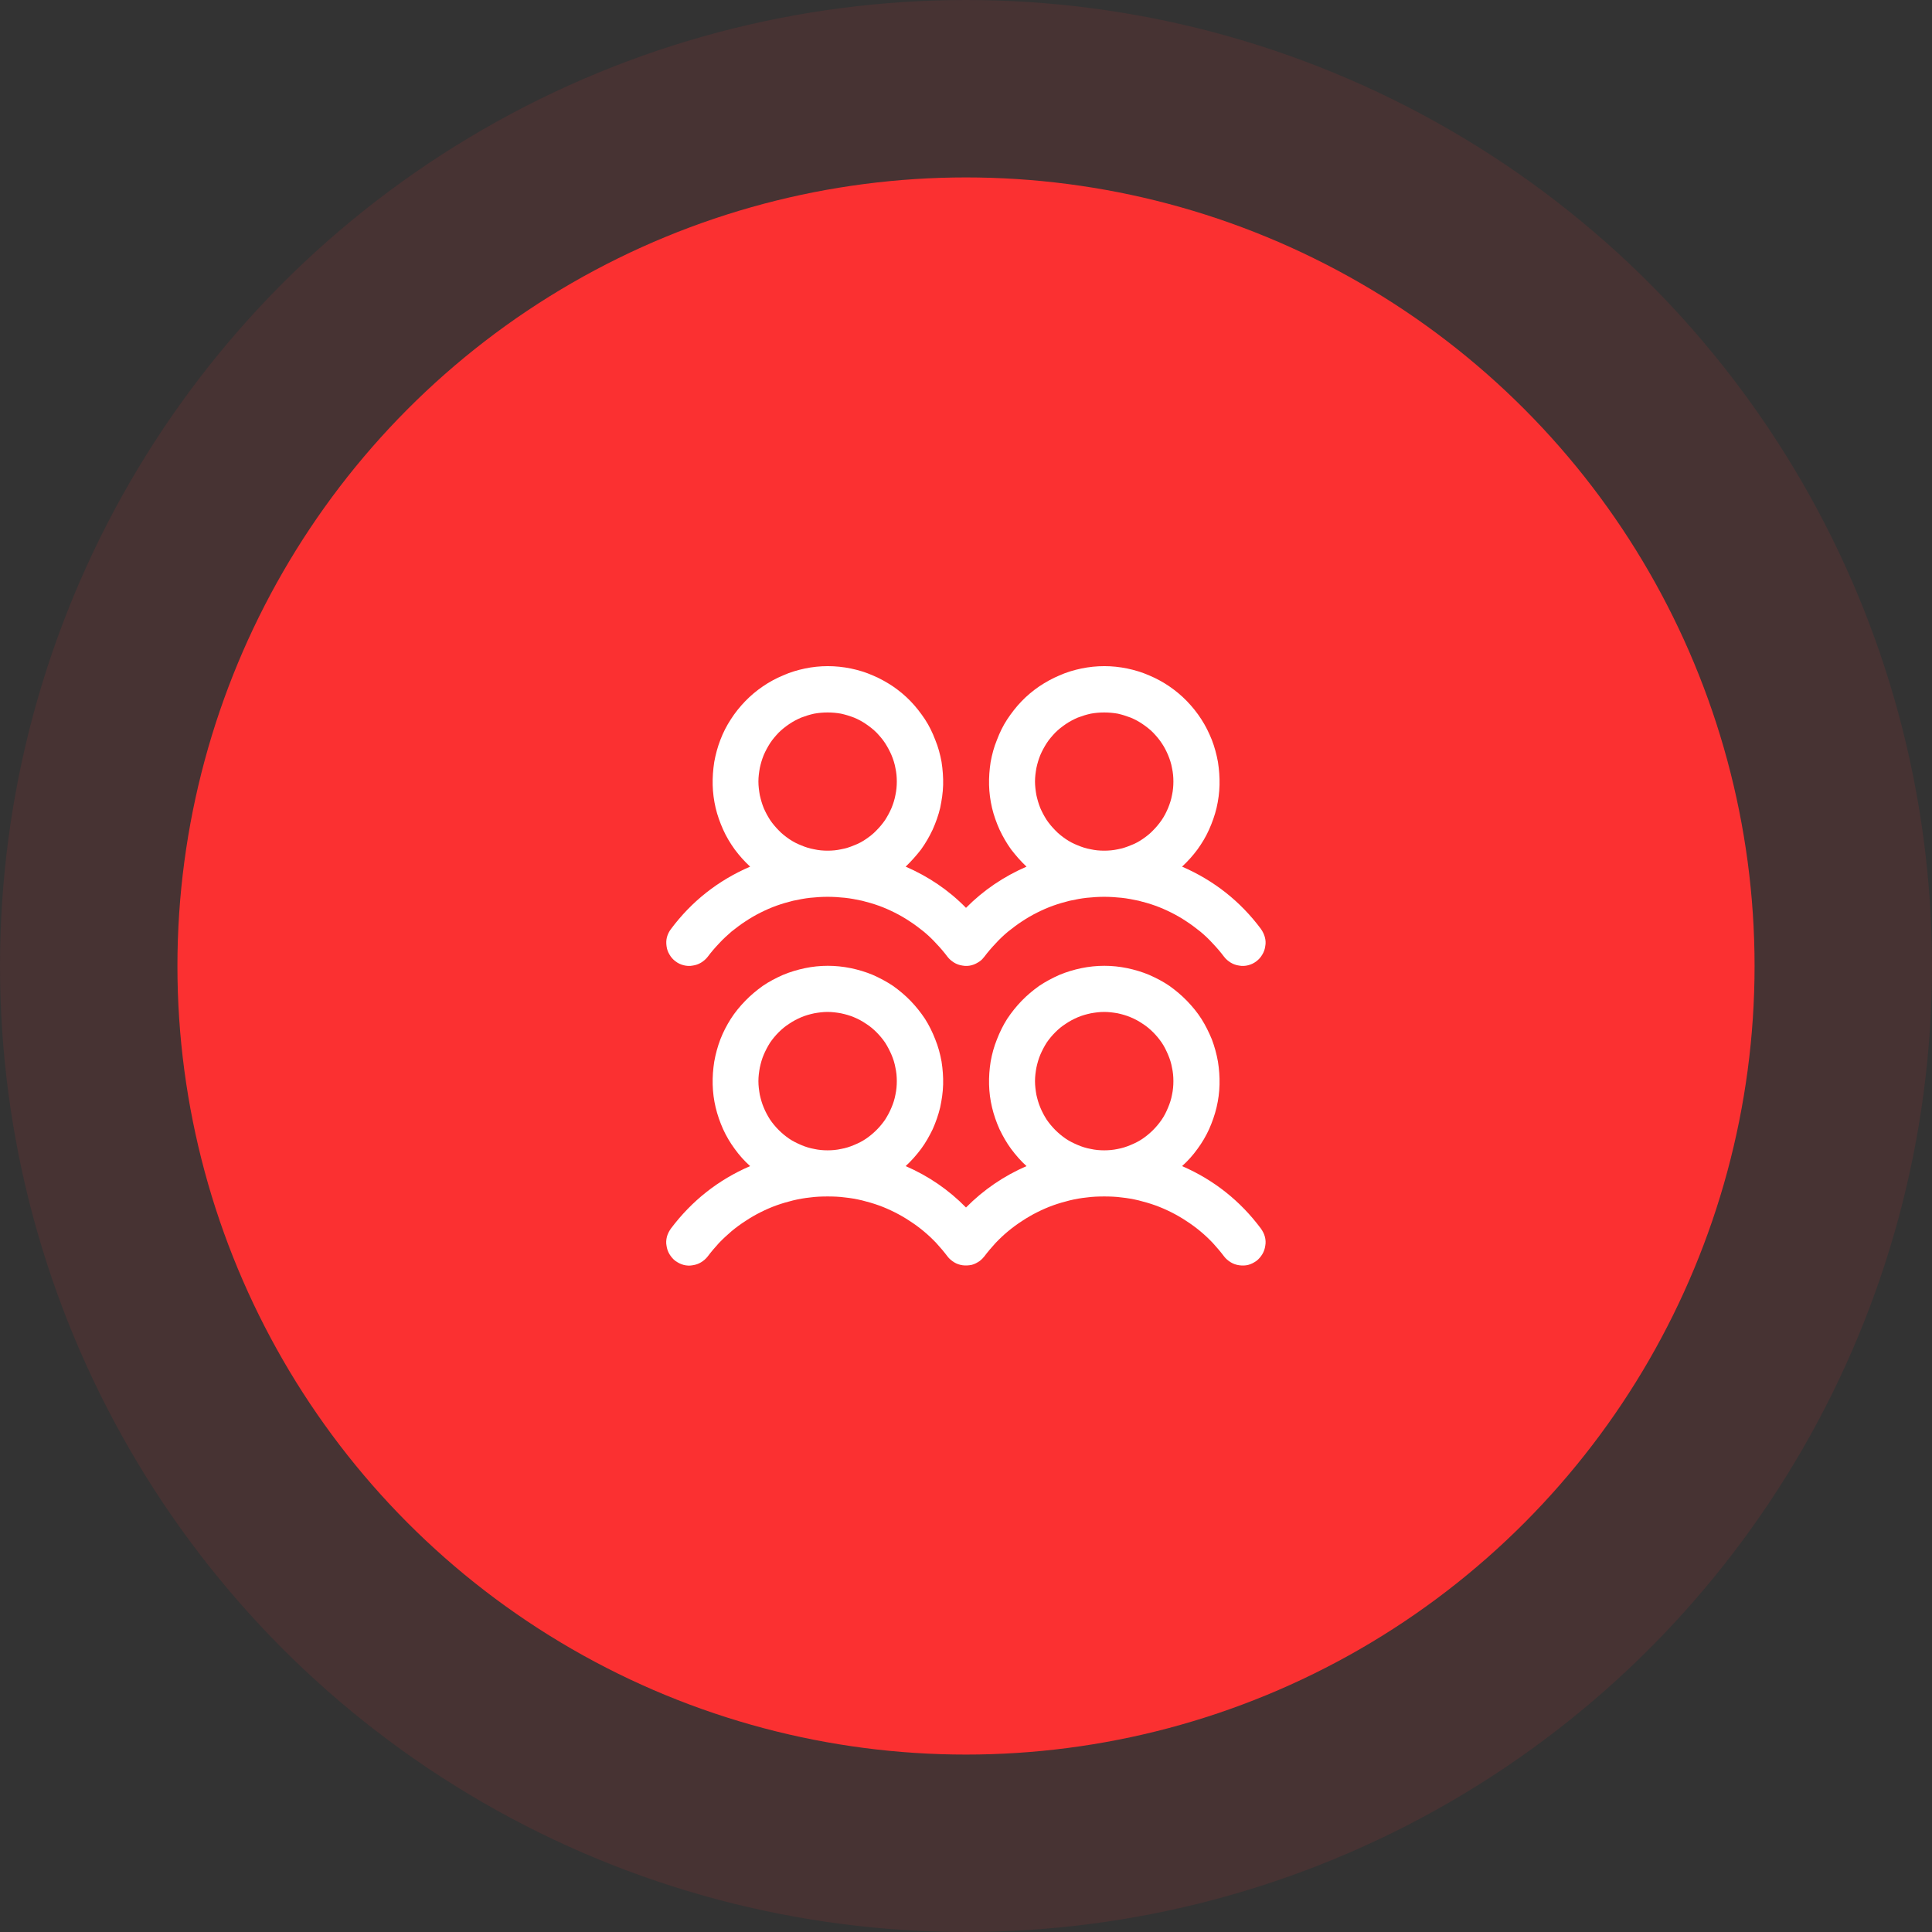
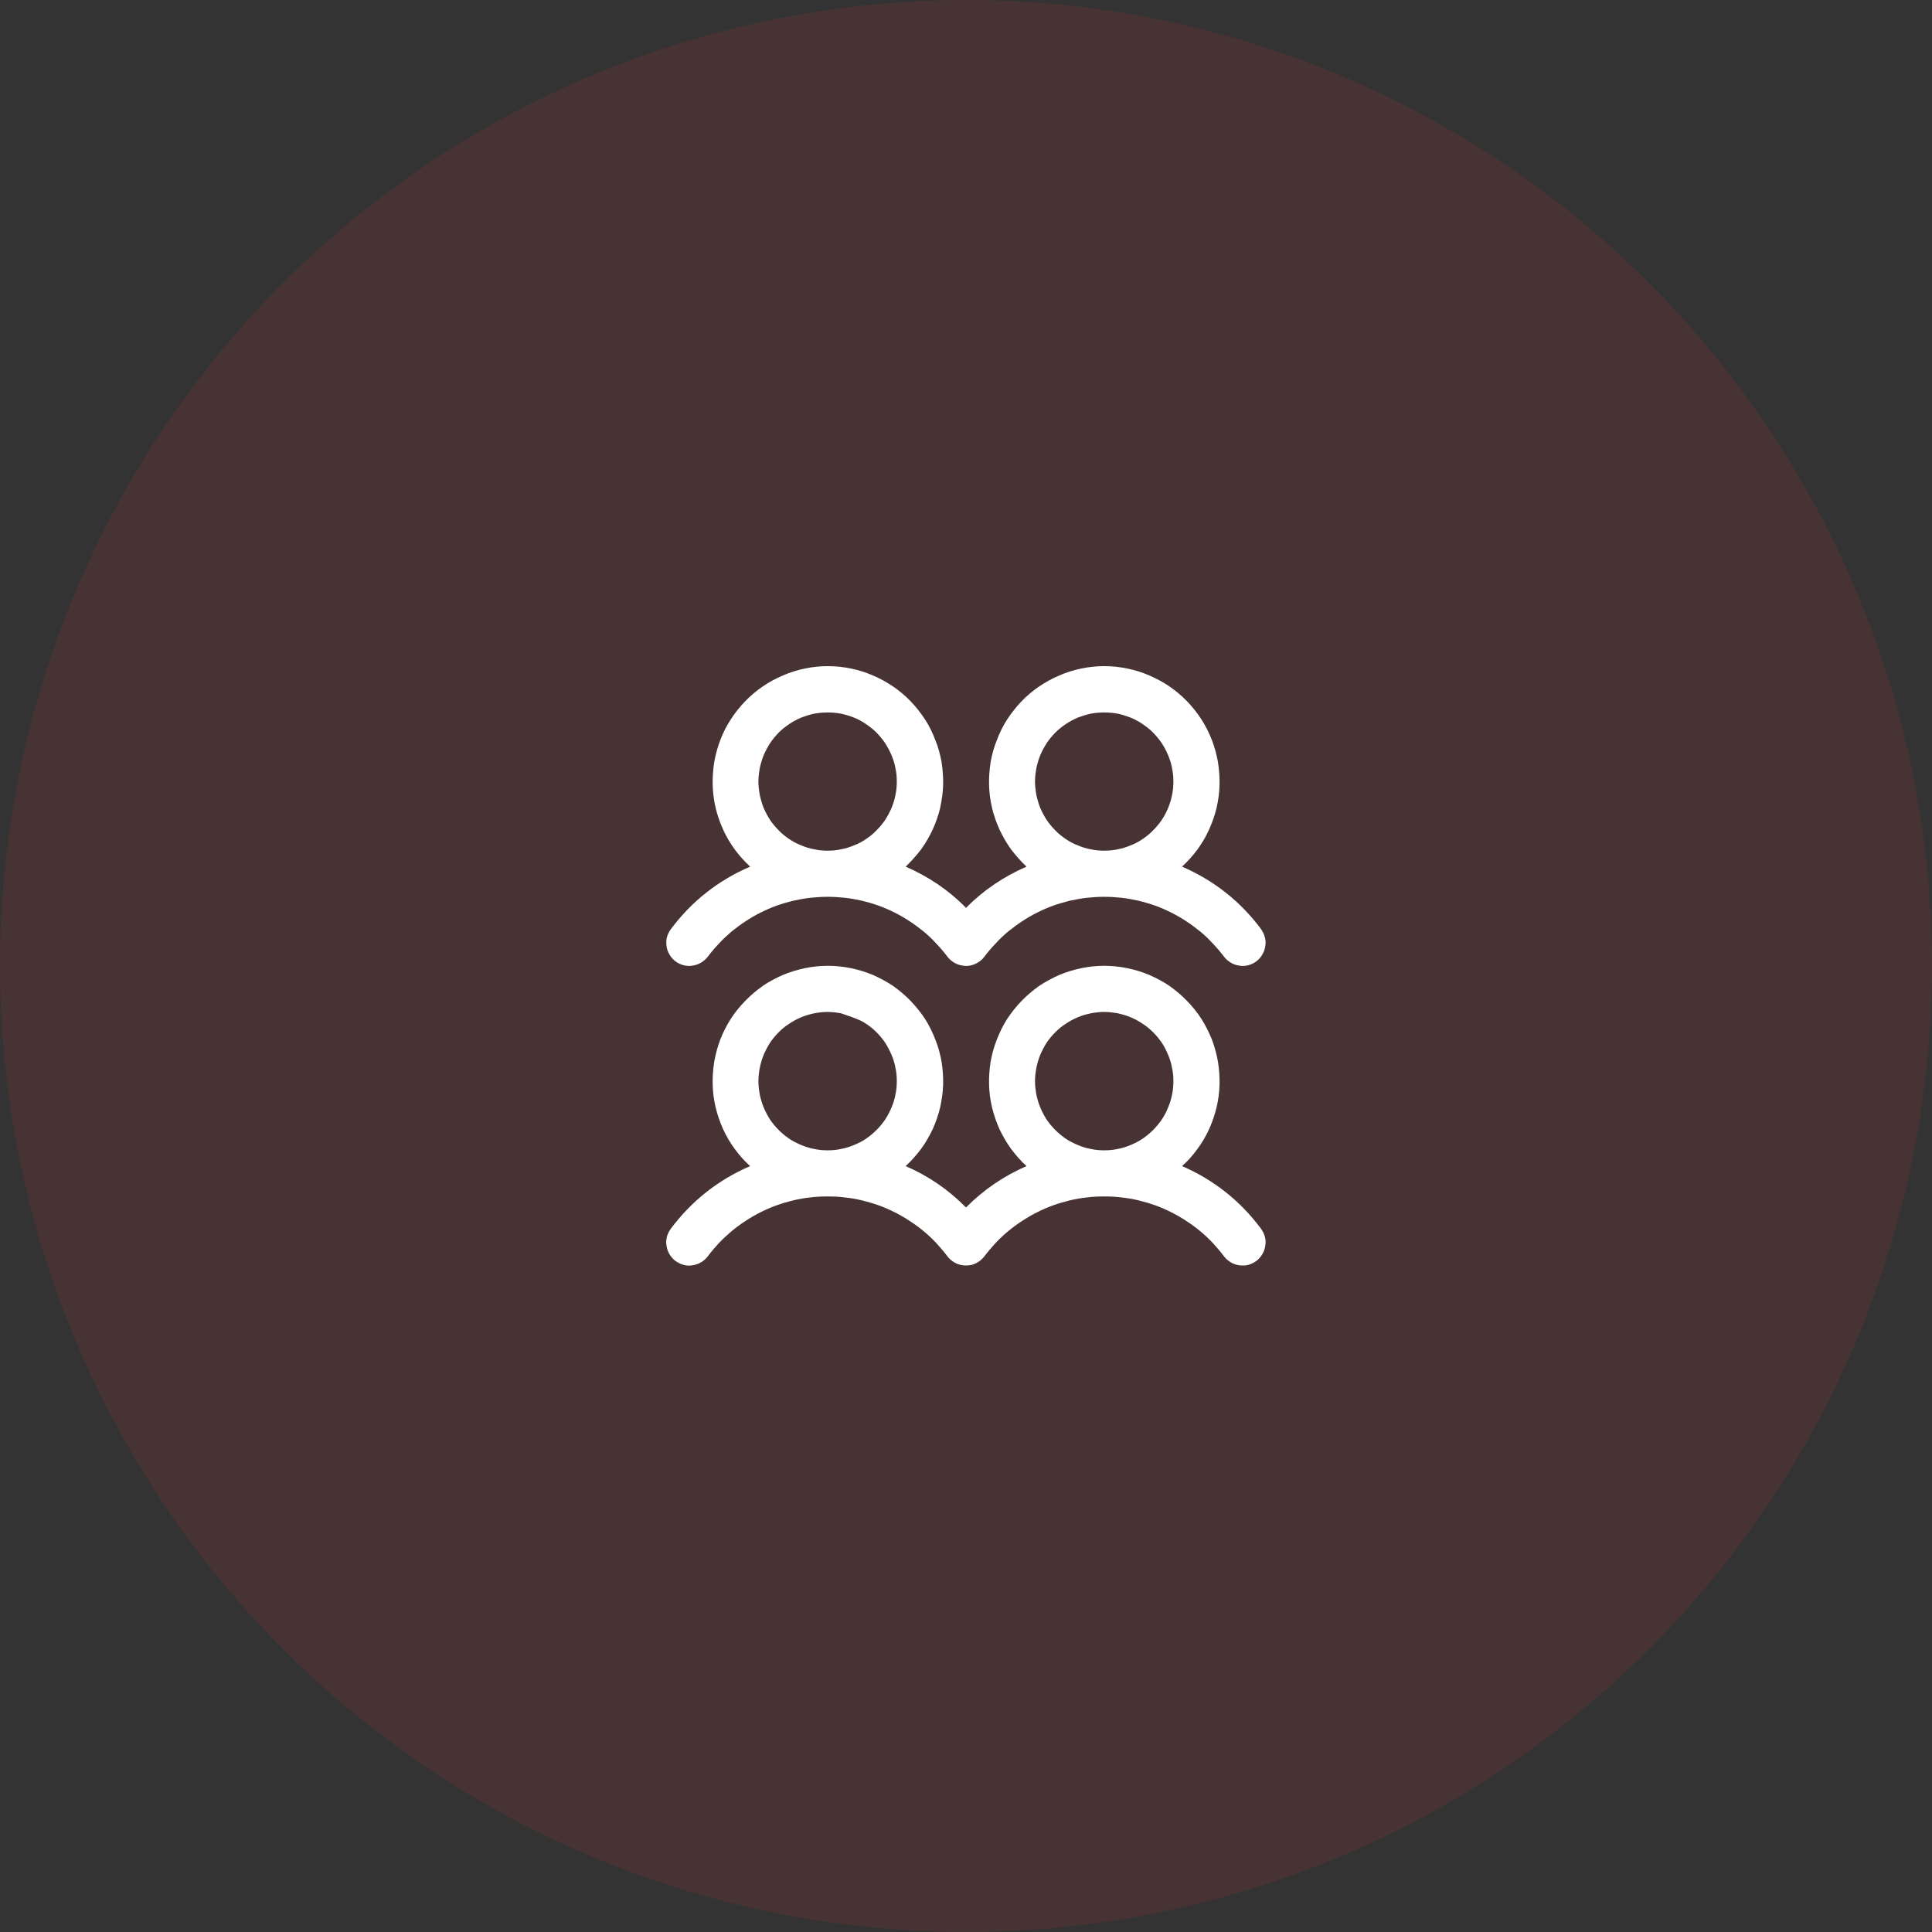
<svg xmlns="http://www.w3.org/2000/svg" width="98" height="98" viewBox="0 0 98 98" fill="none">
  <rect x="0" y="0" width="98" height="98" fill="#333333" stroke="none" />
  <desc> Created with Pixso. </desc>
  <defs />
-   <circle id="Эллипс 14" cx="49" cy="49" r="40" fill="#FB3031" fill-opacity="1" />
-   <circle id="Эллипс 14" cx="49" cy="49" r="39.5" stroke="#DFD0F7" stroke-opacity="0" stroke-width="1" />
  <g opacity="0.1">
    <circle id="Эллипс 23" cx="49" cy="49" r="49" fill="#FB3031" fill-opacity="1" />
    <circle id="Эллипс 23" cx="49" cy="49" r="48.5" stroke="#DFD0F7" stroke-opacity="0" stroke-width="1" />
  </g>
-   <path id="path" d="M34.26 48.76C34.39 48.86 34.52 48.92 34.67 48.96C34.83 49 34.98 49.01 35.13 48.98C35.28 48.96 35.43 48.91 35.56 48.83C35.69 48.75 35.81 48.65 35.9 48.53C36.08 48.29 36.27 48.07 36.47 47.86C36.67 47.64 36.89 47.44 37.11 47.25C37.34 47.07 37.57 46.89 37.82 46.73C38.06 46.57 38.32 46.42 38.58 46.29C38.84 46.16 39.11 46.04 39.39 45.94C39.67 45.84 39.95 45.76 40.23 45.69C40.52 45.63 40.81 45.57 41.1 45.54C41.39 45.51 41.69 45.49 41.98 45.49C42.27 45.49 42.57 45.51 42.86 45.54C43.15 45.57 43.44 45.63 43.73 45.69C44.01 45.76 44.29 45.84 44.57 45.94C44.85 46.04 45.12 46.16 45.38 46.29C45.64 46.42 45.9 46.57 46.14 46.73C46.39 46.89 46.62 47.07 46.85 47.25C47.08 47.44 47.29 47.64 47.49 47.86C47.69 48.07 47.88 48.29 48.06 48.53C48.15 48.65 48.27 48.75 48.4 48.83C48.53 48.91 48.68 48.96 48.83 48.98C48.98 49.01 49.14 49 49.29 48.96C49.44 48.92 49.57 48.85 49.7 48.76C49.79 48.7 49.86 48.62 49.93 48.53C50.11 48.29 50.3 48.07 50.5 47.86C50.7 47.64 50.91 47.44 51.14 47.25C51.37 47.07 51.6 46.89 51.85 46.73C52.09 46.57 52.35 46.42 52.61 46.29C52.87 46.16 53.14 46.04 53.42 45.94C53.7 45.84 53.98 45.76 54.26 45.69C54.55 45.63 54.84 45.57 55.13 45.54C55.42 45.51 55.72 45.49 56.01 45.49C56.3 45.49 56.6 45.51 56.89 45.54C57.18 45.57 57.47 45.63 57.76 45.69C58.04 45.76 58.32 45.84 58.6 45.94C58.88 46.04 59.15 46.16 59.41 46.29C59.67 46.42 59.93 46.57 60.17 46.73C60.42 46.89 60.65 47.07 60.88 47.25C61.11 47.44 61.32 47.64 61.52 47.86C61.72 48.07 61.91 48.29 62.09 48.53C62.18 48.65 62.3 48.75 62.43 48.83C62.56 48.91 62.71 48.96 62.86 48.98C63.01 49.01 63.17 49 63.32 48.96C63.47 48.92 63.6 48.86 63.73 48.76C63.85 48.67 63.95 48.56 64.03 48.42C64.11 48.29 64.16 48.15 64.18 47.99C64.21 47.84 64.2 47.69 64.16 47.54C64.12 47.39 64.05 47.25 63.96 47.12C62.91 45.71 61.57 44.66 59.96 43.96C60.25 43.69 60.51 43.4 60.74 43.09C60.97 42.77 61.17 42.44 61.33 42.08C61.49 41.72 61.62 41.36 61.71 40.98C61.8 40.59 61.85 40.21 61.86 39.82C61.87 39.43 61.84 39.04 61.78 38.65C61.71 38.27 61.61 37.89 61.47 37.53C61.32 37.16 61.15 36.81 60.94 36.49C60.73 36.16 60.48 35.85 60.21 35.57C59.94 35.29 59.64 35.04 59.32 34.82C59 34.6 58.65 34.41 58.29 34.26C57.93 34.1 57.56 33.99 57.18 33.91C56.79 33.83 56.41 33.79 56.02 33.79C55.62 33.79 55.24 33.83 54.85 33.91C54.47 33.99 54.1 34.1 53.74 34.26C53.38 34.41 53.04 34.6 52.71 34.82C52.39 35.04 52.09 35.29 51.82 35.57C51.55 35.85 51.31 36.16 51.09 36.49C50.88 36.81 50.71 37.16 50.57 37.53C50.42 37.89 50.32 38.27 50.25 38.65C50.19 39.04 50.16 39.43 50.17 39.82C50.18 40.21 50.23 40.59 50.32 40.98C50.41 41.36 50.54 41.72 50.7 42.08C50.87 42.44 51.06 42.77 51.29 43.09C51.53 43.4 51.78 43.69 52.07 43.96C50.92 44.46 49.89 45.15 49 46.05C48.12 45.15 47.09 44.46 45.94 43.96C46.22 43.69 46.48 43.4 46.72 43.09C46.95 42.77 47.14 42.44 47.31 42.08C47.47 41.72 47.6 41.36 47.69 40.98C47.77 40.59 47.83 40.21 47.84 39.82C47.85 39.43 47.82 39.04 47.76 38.65C47.69 38.27 47.59 37.89 47.44 37.53C47.3 37.16 47.13 36.81 46.92 36.49C46.7 36.16 46.46 35.85 46.19 35.57C45.92 35.29 45.62 35.04 45.3 34.82C44.97 34.6 44.63 34.41 44.27 34.26C43.91 34.1 43.54 33.99 43.16 33.91C42.77 33.83 42.38 33.79 41.99 33.79C41.6 33.79 41.21 33.83 40.83 33.91C40.45 33.99 40.08 34.1 39.72 34.26C39.36 34.41 39.01 34.6 38.69 34.82C38.37 35.04 38.07 35.29 37.8 35.57C37.53 35.85 37.28 36.16 37.07 36.49C36.86 36.81 36.68 37.16 36.54 37.53C36.4 37.89 36.3 38.27 36.23 38.65C36.17 39.04 36.14 39.43 36.15 39.82C36.16 40.21 36.21 40.59 36.3 40.98C36.39 41.36 36.52 41.72 36.68 42.08C36.84 42.44 37.04 42.77 37.27 43.09C37.5 43.4 37.76 43.69 38.05 43.96C36.43 44.66 35.09 45.71 34.03 47.13C33.94 47.25 33.87 47.39 33.83 47.54C33.79 47.69 33.79 47.84 33.81 47.99C33.83 48.15 33.88 48.29 33.96 48.42C34.04 48.56 34.14 48.67 34.26 48.76ZM56.01 36.14C56.24 36.14 56.47 36.16 56.7 36.2C56.92 36.25 57.14 36.32 57.35 36.4C57.57 36.49 57.77 36.6 57.96 36.73C58.15 36.86 58.33 37 58.49 37.16C58.65 37.33 58.8 37.5 58.93 37.7C59.06 37.89 59.16 38.09 59.25 38.3C59.34 38.52 59.41 38.73 59.45 38.96C59.5 39.19 59.52 39.41 59.52 39.64C59.52 39.87 59.5 40.1 59.45 40.33C59.41 40.55 59.34 40.77 59.25 40.99C59.16 41.2 59.06 41.4 58.93 41.59C58.8 41.78 58.65 41.96 58.49 42.12C58.33 42.29 58.15 42.43 57.96 42.56C57.77 42.69 57.57 42.8 57.35 42.88C57.14 42.97 56.92 43.04 56.7 43.08C56.47 43.13 56.24 43.15 56.01 43.15C55.78 43.15 55.55 43.13 55.33 43.08C55.1 43.04 54.88 42.97 54.67 42.88C54.46 42.8 54.25 42.69 54.06 42.56C53.87 42.43 53.69 42.29 53.53 42.12C53.37 41.96 53.22 41.78 53.09 41.59C52.97 41.4 52.86 41.2 52.77 40.99C52.68 40.77 52.62 40.55 52.57 40.33C52.53 40.1 52.5 39.87 52.5 39.64C52.5 39.41 52.53 39.19 52.57 38.96C52.62 38.73 52.68 38.52 52.77 38.3C52.86 38.09 52.97 37.89 53.09 37.7C53.22 37.5 53.37 37.33 53.53 37.16C53.69 37 53.87 36.86 54.06 36.73C54.25 36.6 54.46 36.49 54.67 36.4C54.88 36.32 55.1 36.25 55.33 36.2C55.55 36.16 55.78 36.14 56.01 36.14ZM41.98 36.14C42.21 36.14 42.44 36.16 42.66 36.2C42.89 36.25 43.11 36.32 43.32 36.4C43.54 36.49 43.74 36.6 43.93 36.73C44.12 36.86 44.3 37 44.46 37.16C44.62 37.33 44.77 37.5 44.9 37.7C45.02 37.89 45.13 38.09 45.22 38.3C45.31 38.52 45.38 38.73 45.42 38.96C45.47 39.19 45.49 39.41 45.49 39.64C45.49 39.87 45.47 40.1 45.42 40.33C45.38 40.55 45.31 40.77 45.22 40.99C45.13 41.2 45.02 41.4 44.9 41.59C44.77 41.78 44.62 41.96 44.46 42.12C44.3 42.29 44.12 42.43 43.93 42.56C43.74 42.69 43.54 42.8 43.32 42.88C43.11 42.97 42.89 43.04 42.66 43.08C42.44 43.13 42.21 43.15 41.98 43.15C41.75 43.15 41.52 43.13 41.3 43.08C41.07 43.04 40.85 42.97 40.64 42.88C40.43 42.8 40.22 42.69 40.03 42.56C39.84 42.43 39.66 42.29 39.5 42.12C39.34 41.96 39.19 41.78 39.06 41.59C38.94 41.4 38.83 41.2 38.74 40.99C38.65 40.77 38.59 40.55 38.54 40.33C38.5 40.1 38.47 39.87 38.47 39.64C38.47 39.41 38.5 39.19 38.54 38.96C38.59 38.73 38.65 38.52 38.74 38.3C38.83 38.09 38.94 37.89 39.06 37.7C39.19 37.5 39.34 37.33 39.5 37.16C39.66 37 39.84 36.86 40.03 36.73C40.22 36.6 40.43 36.49 40.64 36.4C40.85 36.32 41.07 36.25 41.3 36.2C41.52 36.16 41.75 36.14 41.98 36.14ZM59.96 59.15C60.25 58.89 60.51 58.6 60.74 58.28C60.97 57.97 61.17 57.63 61.33 57.28C61.49 56.92 61.62 56.55 61.71 56.17C61.8 55.79 61.85 55.41 61.86 55.01C61.87 54.62 61.84 54.23 61.78 53.85C61.71 53.46 61.61 53.09 61.47 52.72C61.32 52.36 61.15 52.01 60.94 51.68C60.73 51.35 60.48 51.05 60.21 50.77C59.94 50.49 59.64 50.24 59.32 50.01C59 49.79 58.65 49.61 58.29 49.45C57.93 49.3 57.56 49.19 57.18 49.11C56.79 49.03 56.41 48.99 56.02 48.99C55.62 48.99 55.24 49.03 54.85 49.11C54.47 49.19 54.1 49.3 53.74 49.45C53.38 49.61 53.04 49.79 52.71 50.01C52.39 50.24 52.09 50.49 51.82 50.77C51.55 51.05 51.31 51.35 51.09 51.68C50.88 52.01 50.71 52.36 50.57 52.72C50.42 53.09 50.32 53.46 50.25 53.85C50.19 54.23 50.16 54.62 50.17 55.01C50.18 55.41 50.23 55.79 50.32 56.17C50.41 56.55 50.54 56.92 50.7 57.28C50.87 57.63 51.06 57.97 51.29 58.28C51.53 58.6 51.78 58.89 52.07 59.15C50.92 59.65 49.89 60.35 49 61.25C48.12 60.35 47.09 59.65 45.94 59.15C46.22 58.89 46.48 58.6 46.72 58.28C46.95 57.97 47.14 57.63 47.31 57.28C47.47 56.92 47.6 56.55 47.69 56.17C47.77 55.79 47.83 55.41 47.84 55.01C47.85 54.62 47.82 54.23 47.76 53.85C47.69 53.46 47.59 53.09 47.44 52.72C47.3 52.36 47.13 52.01 46.92 51.68C46.7 51.35 46.46 51.05 46.19 50.77C45.92 50.49 45.62 50.24 45.3 50.01C44.97 49.79 44.63 49.61 44.27 49.45C43.91 49.3 43.54 49.19 43.16 49.11C42.77 49.03 42.38 48.99 41.99 48.99C41.6 48.99 41.21 49.03 40.83 49.11C40.45 49.19 40.08 49.3 39.72 49.45C39.36 49.61 39.01 49.79 38.69 50.01C38.37 50.24 38.07 50.49 37.8 50.77C37.53 51.05 37.28 51.35 37.07 51.68C36.86 52.01 36.68 52.36 36.54 52.72C36.4 53.09 36.3 53.46 36.23 53.85C36.17 54.23 36.14 54.62 36.15 55.01C36.16 55.41 36.21 55.79 36.3 56.17C36.39 56.55 36.52 56.92 36.68 57.28C36.84 57.63 37.04 57.97 37.27 58.28C37.5 58.6 37.76 58.89 38.05 59.15C36.43 59.85 35.09 60.91 34.03 62.32C33.94 62.45 33.87 62.58 33.83 62.73C33.79 62.89 33.78 63.04 33.81 63.19C33.83 63.34 33.88 63.49 33.96 63.62C34.04 63.75 34.14 63.87 34.26 63.96C34.39 64.05 34.52 64.12 34.67 64.16C34.82 64.2 34.98 64.21 35.13 64.18C35.28 64.16 35.43 64.11 35.56 64.03C35.69 63.95 35.81 63.85 35.9 63.73C36.08 63.49 36.27 63.27 36.47 63.05C36.67 62.84 36.89 62.64 37.11 62.45C37.34 62.26 37.57 62.09 37.82 61.93C38.06 61.77 38.32 61.62 38.58 61.49C38.84 61.36 39.11 61.24 39.39 61.14C39.67 61.04 39.95 60.96 40.23 60.89C40.52 60.82 40.81 60.77 41.1 60.74C41.39 60.7 41.69 60.69 41.98 60.69C42.27 60.69 42.57 60.7 42.86 60.74C43.15 60.77 43.44 60.82 43.73 60.89C44.01 60.96 44.29 61.04 44.57 61.14C44.85 61.24 45.12 61.36 45.38 61.49C45.64 61.62 45.9 61.77 46.14 61.93C46.39 62.09 46.62 62.26 46.85 62.45C47.08 62.64 47.29 62.84 47.49 63.05C47.69 63.27 47.88 63.49 48.06 63.73C48.15 63.85 48.27 63.95 48.4 64.03C48.53 64.11 48.68 64.16 48.83 64.18C48.98 64.2 49.14 64.19 49.29 64.16C49.44 64.12 49.57 64.05 49.7 63.96C49.79 63.89 49.86 63.82 49.93 63.73C50.11 63.49 50.3 63.27 50.5 63.05C50.7 62.84 50.91 62.64 51.14 62.45C51.37 62.26 51.6 62.09 51.85 61.93C52.09 61.77 52.35 61.62 52.61 61.49C52.87 61.36 53.14 61.24 53.42 61.14C53.7 61.04 53.98 60.96 54.26 60.89C54.55 60.82 54.84 60.77 55.13 60.74C55.42 60.7 55.72 60.69 56.01 60.69C56.3 60.69 56.6 60.7 56.89 60.74C57.18 60.77 57.47 60.82 57.76 60.89C58.04 60.96 58.32 61.04 58.6 61.14C58.88 61.24 59.15 61.36 59.41 61.49C59.67 61.62 59.93 61.77 60.17 61.93C60.42 62.09 60.65 62.26 60.88 62.45C61.11 62.64 61.32 62.84 61.52 63.05C61.72 63.27 61.91 63.49 62.09 63.73C62.18 63.85 62.3 63.95 62.43 64.03C62.56 64.11 62.71 64.16 62.86 64.18C63.01 64.2 63.17 64.2 63.32 64.16C63.47 64.12 63.6 64.05 63.73 63.96C63.85 63.87 63.95 63.75 64.03 63.62C64.11 63.49 64.16 63.34 64.18 63.19C64.21 63.04 64.2 62.88 64.16 62.73C64.12 62.58 64.05 62.45 63.96 62.32C62.91 60.91 61.57 59.85 59.96 59.15ZM41.98 51.33C42.21 51.33 42.44 51.36 42.66 51.4C42.89 51.45 43.11 51.51 43.32 51.6C43.54 51.69 43.74 51.8 43.93 51.93C44.12 52.05 44.3 52.2 44.46 52.36C44.62 52.52 44.77 52.7 44.9 52.89C45.02 53.08 45.13 53.29 45.22 53.5C45.31 53.71 45.38 53.93 45.42 54.16C45.47 54.38 45.49 54.61 45.49 54.84C45.49 55.07 45.47 55.3 45.42 55.53C45.38 55.75 45.31 55.97 45.22 56.18C45.13 56.4 45.02 56.6 44.9 56.79C44.77 56.98 44.62 57.16 44.46 57.32C44.3 57.48 44.12 57.63 43.93 57.76C43.74 57.89 43.54 57.99 43.32 58.08C43.11 58.17 42.89 58.24 42.66 58.28C42.44 58.33 42.21 58.35 41.98 58.35C41.75 58.35 41.52 58.33 41.3 58.28C41.07 58.24 40.85 58.17 40.64 58.08C40.43 57.99 40.22 57.89 40.03 57.76C39.84 57.63 39.66 57.48 39.5 57.32C39.34 57.16 39.19 56.98 39.06 56.79C38.94 56.6 38.83 56.4 38.74 56.18C38.65 55.97 38.59 55.75 38.54 55.53C38.5 55.3 38.47 55.07 38.47 54.84C38.47 54.61 38.5 54.38 38.54 54.16C38.59 53.93 38.65 53.71 38.74 53.5C38.83 53.29 38.94 53.08 39.06 52.89C39.19 52.7 39.34 52.52 39.5 52.36C39.66 52.2 39.84 52.05 40.03 51.93C40.22 51.8 40.43 51.69 40.64 51.6C40.85 51.51 41.07 51.45 41.3 51.4C41.52 51.36 41.75 51.33 41.98 51.33ZM56.01 51.33C56.24 51.33 56.47 51.36 56.7 51.4C56.92 51.45 57.14 51.51 57.35 51.6C57.57 51.69 57.77 51.8 57.96 51.93C58.15 52.05 58.33 52.2 58.49 52.36C58.65 52.52 58.8 52.7 58.93 52.89C59.06 53.08 59.16 53.29 59.25 53.5C59.34 53.71 59.41 53.93 59.45 54.16C59.5 54.38 59.52 54.61 59.52 54.84C59.52 55.07 59.5 55.3 59.45 55.53C59.41 55.75 59.34 55.97 59.25 56.18C59.16 56.4 59.06 56.6 58.93 56.79C58.8 56.98 58.65 57.16 58.49 57.32C58.33 57.48 58.15 57.63 57.96 57.76C57.77 57.89 57.57 57.99 57.35 58.08C57.14 58.17 56.92 58.24 56.7 58.28C56.47 58.33 56.24 58.35 56.01 58.35C55.78 58.35 55.55 58.33 55.33 58.28C55.1 58.24 54.88 58.17 54.67 58.08C54.46 57.99 54.25 57.89 54.06 57.76C53.87 57.63 53.69 57.48 53.53 57.32C53.37 57.16 53.22 56.98 53.09 56.79C52.97 56.6 52.86 56.4 52.77 56.18C52.68 55.97 52.62 55.75 52.57 55.53C52.53 55.3 52.5 55.07 52.5 54.84C52.5 54.61 52.53 54.38 52.57 54.16C52.62 53.93 52.68 53.71 52.77 53.5C52.86 53.29 52.97 53.08 53.09 52.89C53.22 52.7 53.37 52.52 53.53 52.36C53.69 52.2 53.87 52.05 54.06 51.93C54.25 51.8 54.46 51.69 54.67 51.6C54.88 51.51 55.1 51.45 55.33 51.4C55.55 51.36 55.78 51.33 56.01 51.33Z" fill="#FFFFFF" fill-opacity="1" fill-rule="nonzero" />
+   <path id="path" d="M34.26 48.76C34.39 48.86 34.52 48.92 34.67 48.96C34.83 49 34.98 49.01 35.13 48.98C35.28 48.96 35.43 48.91 35.56 48.83C35.69 48.75 35.81 48.65 35.9 48.53C36.08 48.29 36.27 48.07 36.47 47.86C36.67 47.64 36.89 47.44 37.11 47.25C37.34 47.07 37.57 46.89 37.82 46.73C38.06 46.57 38.32 46.42 38.58 46.29C38.84 46.16 39.11 46.04 39.39 45.94C39.67 45.84 39.95 45.76 40.23 45.69C40.52 45.63 40.81 45.57 41.1 45.54C41.39 45.51 41.69 45.49 41.98 45.49C42.27 45.49 42.57 45.51 42.86 45.54C43.15 45.57 43.44 45.63 43.73 45.69C44.01 45.76 44.29 45.84 44.57 45.94C44.85 46.04 45.12 46.16 45.38 46.29C45.64 46.42 45.9 46.57 46.14 46.73C46.39 46.89 46.62 47.07 46.85 47.25C47.08 47.44 47.29 47.64 47.49 47.86C47.69 48.07 47.88 48.29 48.06 48.53C48.15 48.65 48.27 48.75 48.4 48.83C48.53 48.91 48.68 48.96 48.83 48.98C48.98 49.01 49.14 49 49.29 48.96C49.44 48.92 49.57 48.85 49.7 48.76C49.79 48.7 49.86 48.62 49.93 48.53C50.11 48.29 50.3 48.07 50.5 47.86C50.7 47.64 50.91 47.44 51.14 47.25C51.37 47.07 51.6 46.89 51.85 46.73C52.09 46.57 52.35 46.42 52.61 46.29C52.87 46.16 53.14 46.04 53.42 45.94C53.7 45.84 53.98 45.76 54.26 45.69C54.55 45.63 54.84 45.57 55.13 45.54C55.42 45.51 55.72 45.49 56.01 45.49C56.3 45.49 56.6 45.51 56.89 45.54C57.18 45.57 57.47 45.63 57.76 45.69C58.04 45.76 58.32 45.84 58.6 45.94C58.88 46.04 59.15 46.16 59.41 46.29C59.67 46.42 59.93 46.57 60.17 46.73C60.42 46.89 60.65 47.07 60.88 47.25C61.11 47.44 61.32 47.64 61.52 47.86C61.72 48.07 61.91 48.29 62.09 48.53C62.18 48.65 62.3 48.75 62.43 48.83C62.56 48.91 62.71 48.96 62.86 48.98C63.01 49.01 63.17 49 63.32 48.96C63.47 48.92 63.6 48.86 63.73 48.76C63.85 48.67 63.95 48.56 64.03 48.42C64.11 48.29 64.16 48.15 64.18 47.99C64.21 47.84 64.2 47.69 64.16 47.54C64.12 47.39 64.05 47.25 63.96 47.12C62.91 45.71 61.57 44.66 59.96 43.96C60.25 43.69 60.51 43.4 60.74 43.09C60.97 42.77 61.17 42.44 61.33 42.08C61.49 41.72 61.62 41.36 61.71 40.98C61.8 40.59 61.85 40.21 61.86 39.82C61.87 39.43 61.84 39.04 61.78 38.65C61.71 38.27 61.61 37.89 61.47 37.53C61.32 37.16 61.15 36.81 60.94 36.49C60.73 36.16 60.48 35.85 60.21 35.57C59.94 35.29 59.64 35.04 59.32 34.82C59 34.6 58.65 34.41 58.29 34.26C57.93 34.1 57.56 33.99 57.18 33.91C56.79 33.83 56.41 33.79 56.02 33.79C55.62 33.79 55.24 33.83 54.85 33.91C54.47 33.99 54.1 34.1 53.74 34.26C53.38 34.41 53.04 34.6 52.71 34.82C52.39 35.04 52.09 35.29 51.82 35.57C51.55 35.85 51.31 36.16 51.09 36.49C50.88 36.81 50.71 37.16 50.57 37.53C50.42 37.89 50.32 38.27 50.25 38.65C50.19 39.04 50.16 39.43 50.17 39.82C50.18 40.21 50.23 40.59 50.32 40.98C50.41 41.36 50.54 41.72 50.7 42.08C50.87 42.44 51.06 42.77 51.29 43.09C51.53 43.4 51.78 43.69 52.07 43.96C50.92 44.46 49.89 45.15 49 46.05C48.12 45.15 47.09 44.46 45.94 43.96C46.22 43.69 46.48 43.4 46.72 43.09C46.95 42.77 47.14 42.44 47.31 42.08C47.47 41.72 47.6 41.36 47.69 40.98C47.77 40.59 47.83 40.21 47.84 39.82C47.85 39.43 47.82 39.04 47.76 38.65C47.69 38.27 47.59 37.89 47.44 37.53C47.3 37.16 47.13 36.81 46.92 36.49C46.7 36.16 46.46 35.85 46.19 35.57C45.92 35.29 45.62 35.04 45.3 34.82C44.97 34.6 44.63 34.41 44.27 34.26C43.91 34.1 43.54 33.99 43.16 33.91C42.77 33.83 42.38 33.79 41.99 33.79C41.6 33.79 41.21 33.83 40.83 33.91C40.45 33.99 40.08 34.1 39.72 34.26C39.36 34.41 39.01 34.6 38.69 34.82C38.37 35.04 38.07 35.29 37.8 35.57C37.53 35.85 37.28 36.16 37.07 36.49C36.86 36.81 36.68 37.16 36.54 37.53C36.4 37.89 36.3 38.27 36.23 38.65C36.17 39.04 36.14 39.43 36.15 39.82C36.16 40.21 36.21 40.59 36.3 40.98C36.39 41.36 36.52 41.72 36.68 42.08C36.84 42.44 37.04 42.77 37.27 43.09C37.5 43.4 37.76 43.69 38.05 43.96C36.43 44.66 35.09 45.71 34.03 47.13C33.94 47.25 33.87 47.39 33.83 47.54C33.79 47.69 33.79 47.84 33.81 47.99C33.83 48.15 33.88 48.29 33.96 48.42C34.04 48.56 34.14 48.67 34.26 48.76ZM56.01 36.14C56.24 36.14 56.47 36.16 56.7 36.2C56.92 36.25 57.14 36.32 57.35 36.4C57.57 36.49 57.77 36.6 57.96 36.73C58.15 36.86 58.33 37 58.49 37.16C58.65 37.33 58.8 37.5 58.93 37.7C59.06 37.89 59.16 38.09 59.25 38.3C59.34 38.52 59.41 38.73 59.45 38.96C59.5 39.19 59.52 39.41 59.52 39.64C59.52 39.87 59.5 40.1 59.45 40.33C59.41 40.55 59.34 40.77 59.25 40.99C59.16 41.2 59.06 41.4 58.93 41.59C58.8 41.78 58.65 41.96 58.49 42.12C58.33 42.29 58.15 42.43 57.96 42.56C57.77 42.69 57.57 42.8 57.35 42.88C57.14 42.97 56.92 43.04 56.7 43.08C56.47 43.13 56.24 43.15 56.01 43.15C55.78 43.15 55.55 43.13 55.33 43.08C55.1 43.04 54.88 42.97 54.67 42.88C54.46 42.8 54.25 42.69 54.06 42.56C53.87 42.43 53.69 42.29 53.53 42.12C53.37 41.96 53.22 41.78 53.09 41.59C52.97 41.4 52.86 41.2 52.77 40.99C52.68 40.77 52.62 40.55 52.57 40.33C52.53 40.1 52.5 39.87 52.5 39.64C52.5 39.41 52.53 39.19 52.57 38.96C52.62 38.73 52.68 38.52 52.77 38.3C52.86 38.09 52.97 37.89 53.09 37.7C53.22 37.5 53.37 37.33 53.53 37.16C53.69 37 53.87 36.86 54.06 36.73C54.25 36.6 54.46 36.49 54.67 36.4C54.88 36.32 55.1 36.25 55.33 36.2C55.55 36.16 55.78 36.14 56.01 36.14ZM41.98 36.14C42.21 36.14 42.44 36.16 42.66 36.2C42.89 36.25 43.11 36.32 43.32 36.4C43.54 36.49 43.74 36.6 43.93 36.73C44.12 36.86 44.3 37 44.46 37.16C44.62 37.33 44.77 37.5 44.9 37.7C45.02 37.89 45.13 38.09 45.22 38.3C45.31 38.52 45.38 38.73 45.42 38.96C45.47 39.19 45.49 39.41 45.49 39.64C45.49 39.87 45.47 40.1 45.42 40.33C45.38 40.55 45.31 40.77 45.22 40.99C45.13 41.2 45.02 41.4 44.9 41.59C44.77 41.78 44.62 41.96 44.46 42.12C44.3 42.29 44.12 42.43 43.93 42.56C43.74 42.69 43.54 42.8 43.32 42.88C43.11 42.97 42.89 43.04 42.66 43.08C42.44 43.13 42.21 43.15 41.98 43.15C41.75 43.15 41.52 43.13 41.3 43.08C41.07 43.04 40.85 42.97 40.64 42.88C40.43 42.8 40.22 42.69 40.03 42.56C39.84 42.43 39.66 42.29 39.5 42.12C39.34 41.96 39.19 41.78 39.06 41.59C38.94 41.4 38.83 41.2 38.74 40.99C38.65 40.77 38.59 40.55 38.54 40.33C38.5 40.1 38.47 39.87 38.47 39.64C38.47 39.41 38.5 39.19 38.54 38.96C38.59 38.73 38.65 38.52 38.74 38.3C38.83 38.09 38.94 37.89 39.06 37.7C39.19 37.5 39.34 37.33 39.5 37.16C39.66 37 39.84 36.86 40.03 36.73C40.22 36.6 40.43 36.49 40.64 36.4C40.85 36.32 41.07 36.25 41.3 36.2C41.52 36.16 41.75 36.14 41.98 36.14ZM59.96 59.15C60.25 58.89 60.51 58.6 60.74 58.28C60.97 57.97 61.17 57.63 61.33 57.28C61.49 56.92 61.62 56.55 61.71 56.17C61.8 55.79 61.85 55.41 61.86 55.01C61.87 54.62 61.84 54.23 61.78 53.85C61.71 53.46 61.61 53.09 61.47 52.72C61.32 52.36 61.15 52.01 60.94 51.68C60.73 51.35 60.48 51.05 60.21 50.77C59.94 50.49 59.64 50.24 59.32 50.01C59 49.79 58.65 49.61 58.29 49.45C57.93 49.3 57.56 49.19 57.18 49.11C56.79 49.03 56.41 48.99 56.02 48.99C55.62 48.99 55.24 49.03 54.85 49.11C54.47 49.19 54.1 49.3 53.74 49.45C53.38 49.61 53.04 49.79 52.71 50.01C52.39 50.24 52.09 50.49 51.82 50.77C51.55 51.05 51.31 51.35 51.09 51.68C50.88 52.01 50.71 52.36 50.57 52.72C50.42 53.09 50.32 53.46 50.25 53.85C50.19 54.23 50.16 54.62 50.17 55.01C50.18 55.41 50.23 55.79 50.32 56.17C50.41 56.55 50.54 56.92 50.7 57.28C50.87 57.63 51.06 57.97 51.29 58.28C51.53 58.6 51.78 58.89 52.07 59.15C50.92 59.65 49.89 60.35 49 61.25C48.12 60.35 47.09 59.65 45.94 59.15C46.22 58.89 46.48 58.6 46.72 58.28C46.95 57.97 47.14 57.63 47.31 57.28C47.47 56.92 47.6 56.55 47.69 56.17C47.77 55.79 47.83 55.41 47.84 55.01C47.85 54.62 47.82 54.23 47.76 53.85C47.69 53.46 47.59 53.09 47.44 52.72C47.3 52.36 47.13 52.01 46.92 51.68C46.7 51.35 46.46 51.05 46.19 50.77C45.92 50.49 45.62 50.24 45.3 50.01C44.97 49.79 44.63 49.61 44.27 49.45C43.91 49.3 43.54 49.19 43.16 49.11C42.77 49.03 42.38 48.99 41.99 48.99C41.6 48.99 41.21 49.03 40.83 49.11C40.45 49.19 40.08 49.3 39.72 49.45C39.36 49.61 39.01 49.79 38.69 50.01C38.37 50.24 38.07 50.49 37.8 50.77C37.53 51.05 37.28 51.35 37.07 51.68C36.86 52.01 36.68 52.36 36.54 52.72C36.4 53.09 36.3 53.46 36.23 53.85C36.17 54.23 36.14 54.62 36.15 55.01C36.16 55.41 36.21 55.79 36.3 56.17C36.39 56.55 36.52 56.92 36.68 57.28C36.84 57.63 37.04 57.97 37.27 58.28C37.5 58.6 37.76 58.89 38.05 59.15C36.43 59.85 35.09 60.91 34.03 62.32C33.94 62.45 33.87 62.58 33.83 62.73C33.79 62.89 33.78 63.04 33.81 63.19C33.83 63.34 33.88 63.49 33.96 63.62C34.04 63.75 34.14 63.87 34.26 63.96C34.39 64.05 34.52 64.12 34.67 64.16C34.82 64.2 34.98 64.21 35.13 64.18C35.28 64.16 35.43 64.11 35.56 64.03C35.69 63.95 35.81 63.85 35.9 63.73C36.08 63.49 36.27 63.27 36.47 63.05C36.67 62.84 36.89 62.64 37.11 62.45C37.34 62.26 37.57 62.09 37.82 61.93C38.06 61.77 38.32 61.62 38.58 61.49C38.84 61.36 39.11 61.24 39.39 61.14C39.67 61.04 39.95 60.96 40.23 60.89C40.52 60.82 40.81 60.77 41.1 60.74C41.39 60.7 41.69 60.69 41.98 60.69C42.27 60.69 42.57 60.7 42.86 60.74C43.15 60.77 43.44 60.82 43.73 60.89C44.01 60.96 44.29 61.04 44.57 61.14C44.85 61.24 45.12 61.36 45.38 61.49C45.64 61.62 45.9 61.77 46.14 61.93C46.39 62.09 46.62 62.26 46.85 62.45C47.08 62.64 47.29 62.84 47.49 63.05C47.69 63.27 47.88 63.49 48.06 63.73C48.15 63.85 48.27 63.95 48.4 64.03C48.53 64.11 48.68 64.16 48.83 64.18C48.98 64.2 49.14 64.19 49.29 64.16C49.44 64.12 49.57 64.05 49.7 63.96C49.79 63.89 49.86 63.82 49.93 63.73C50.11 63.49 50.3 63.27 50.5 63.05C50.7 62.84 50.91 62.64 51.14 62.45C51.37 62.26 51.6 62.09 51.85 61.93C52.09 61.77 52.35 61.62 52.61 61.49C52.87 61.36 53.14 61.24 53.42 61.14C53.7 61.04 53.98 60.96 54.26 60.89C54.55 60.82 54.84 60.77 55.13 60.74C55.42 60.7 55.72 60.69 56.01 60.69C56.3 60.69 56.6 60.7 56.89 60.74C57.18 60.77 57.47 60.82 57.76 60.89C58.04 60.96 58.32 61.04 58.6 61.14C58.88 61.24 59.15 61.36 59.41 61.49C59.67 61.62 59.93 61.77 60.17 61.93C60.42 62.09 60.65 62.26 60.88 62.45C61.11 62.64 61.32 62.84 61.52 63.05C61.72 63.27 61.91 63.49 62.09 63.73C62.18 63.85 62.3 63.95 62.43 64.03C62.56 64.11 62.71 64.16 62.86 64.18C63.01 64.2 63.17 64.2 63.32 64.16C63.47 64.12 63.6 64.05 63.73 63.96C63.85 63.87 63.95 63.75 64.03 63.62C64.11 63.49 64.16 63.34 64.18 63.19C64.21 63.04 64.2 62.88 64.16 62.73C64.12 62.58 64.05 62.45 63.96 62.32C62.91 60.91 61.57 59.85 59.96 59.15ZM41.98 51.33C42.21 51.33 42.44 51.36 42.66 51.4C43.54 51.69 43.74 51.8 43.93 51.93C44.12 52.05 44.3 52.2 44.46 52.36C44.62 52.52 44.77 52.7 44.9 52.89C45.02 53.08 45.13 53.29 45.22 53.5C45.31 53.71 45.38 53.93 45.42 54.16C45.47 54.38 45.49 54.61 45.49 54.84C45.49 55.07 45.47 55.3 45.42 55.53C45.38 55.75 45.31 55.97 45.22 56.18C45.13 56.4 45.02 56.6 44.9 56.79C44.77 56.98 44.62 57.16 44.46 57.32C44.3 57.48 44.12 57.63 43.93 57.76C43.74 57.89 43.54 57.99 43.32 58.08C43.11 58.17 42.89 58.24 42.66 58.28C42.44 58.33 42.21 58.35 41.98 58.35C41.75 58.35 41.52 58.33 41.3 58.28C41.07 58.24 40.85 58.17 40.64 58.08C40.43 57.99 40.22 57.89 40.03 57.76C39.84 57.63 39.66 57.48 39.5 57.32C39.34 57.16 39.19 56.98 39.06 56.79C38.94 56.6 38.83 56.4 38.74 56.18C38.65 55.97 38.59 55.75 38.54 55.53C38.5 55.3 38.47 55.07 38.47 54.84C38.47 54.61 38.5 54.38 38.54 54.16C38.59 53.93 38.65 53.71 38.74 53.5C38.83 53.29 38.94 53.08 39.06 52.89C39.19 52.7 39.34 52.52 39.5 52.36C39.66 52.2 39.84 52.05 40.03 51.93C40.22 51.8 40.43 51.69 40.64 51.6C40.85 51.51 41.07 51.45 41.3 51.4C41.52 51.36 41.75 51.33 41.98 51.33ZM56.01 51.33C56.24 51.33 56.47 51.36 56.7 51.4C56.92 51.45 57.14 51.51 57.35 51.6C57.57 51.69 57.77 51.8 57.96 51.93C58.15 52.05 58.33 52.2 58.49 52.36C58.65 52.52 58.8 52.7 58.93 52.89C59.06 53.08 59.16 53.29 59.25 53.5C59.34 53.71 59.41 53.93 59.45 54.16C59.5 54.38 59.52 54.61 59.52 54.84C59.52 55.07 59.5 55.3 59.45 55.53C59.41 55.75 59.34 55.97 59.25 56.18C59.16 56.4 59.06 56.6 58.93 56.79C58.8 56.98 58.65 57.16 58.49 57.32C58.33 57.48 58.15 57.63 57.96 57.76C57.77 57.89 57.57 57.99 57.35 58.08C57.14 58.17 56.92 58.24 56.7 58.28C56.47 58.33 56.24 58.35 56.01 58.35C55.78 58.35 55.55 58.33 55.33 58.28C55.1 58.24 54.88 58.17 54.67 58.08C54.46 57.99 54.25 57.89 54.06 57.76C53.87 57.63 53.69 57.48 53.53 57.32C53.37 57.16 53.22 56.98 53.09 56.79C52.97 56.6 52.86 56.4 52.77 56.18C52.68 55.97 52.62 55.75 52.57 55.53C52.53 55.3 52.5 55.07 52.5 54.84C52.5 54.61 52.53 54.38 52.57 54.16C52.62 53.93 52.68 53.71 52.77 53.5C52.86 53.29 52.97 53.08 53.09 52.89C53.22 52.7 53.37 52.52 53.53 52.36C53.69 52.2 53.87 52.05 54.06 51.93C54.25 51.8 54.46 51.69 54.67 51.6C54.88 51.51 55.1 51.45 55.33 51.4C55.55 51.36 55.78 51.33 56.01 51.33Z" fill="#FFFFFF" fill-opacity="1" fill-rule="nonzero" />
</svg>